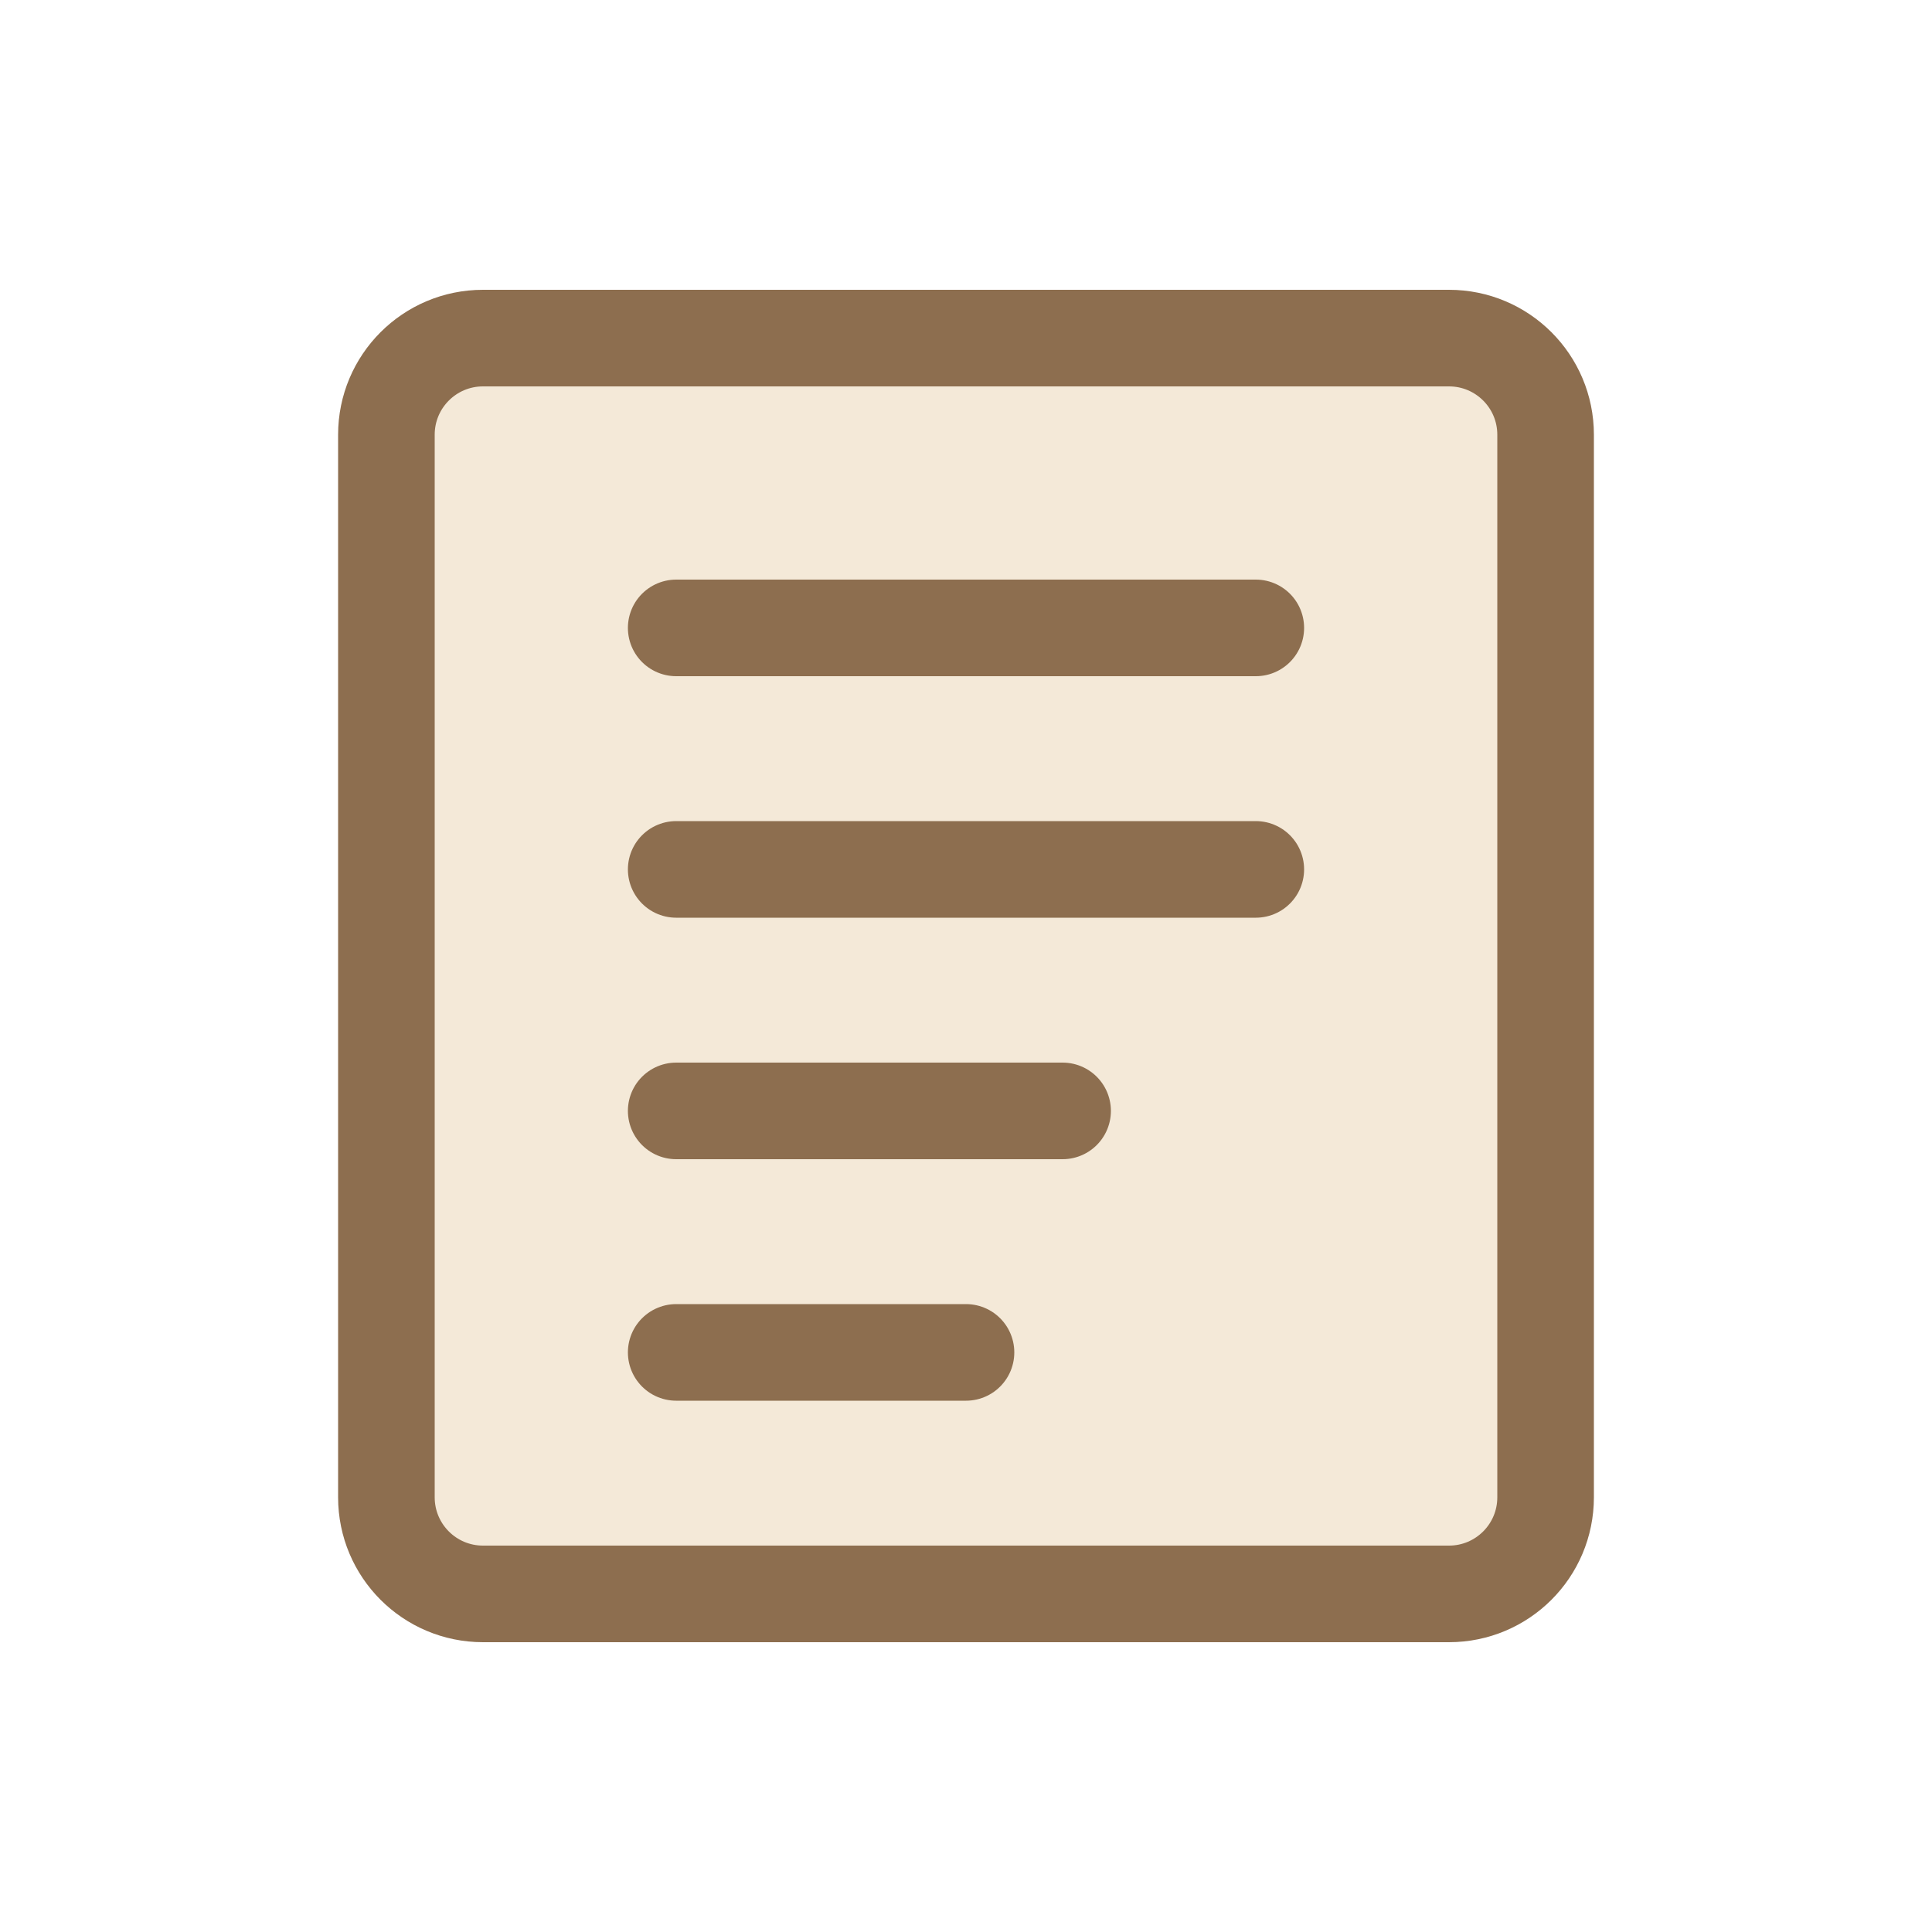
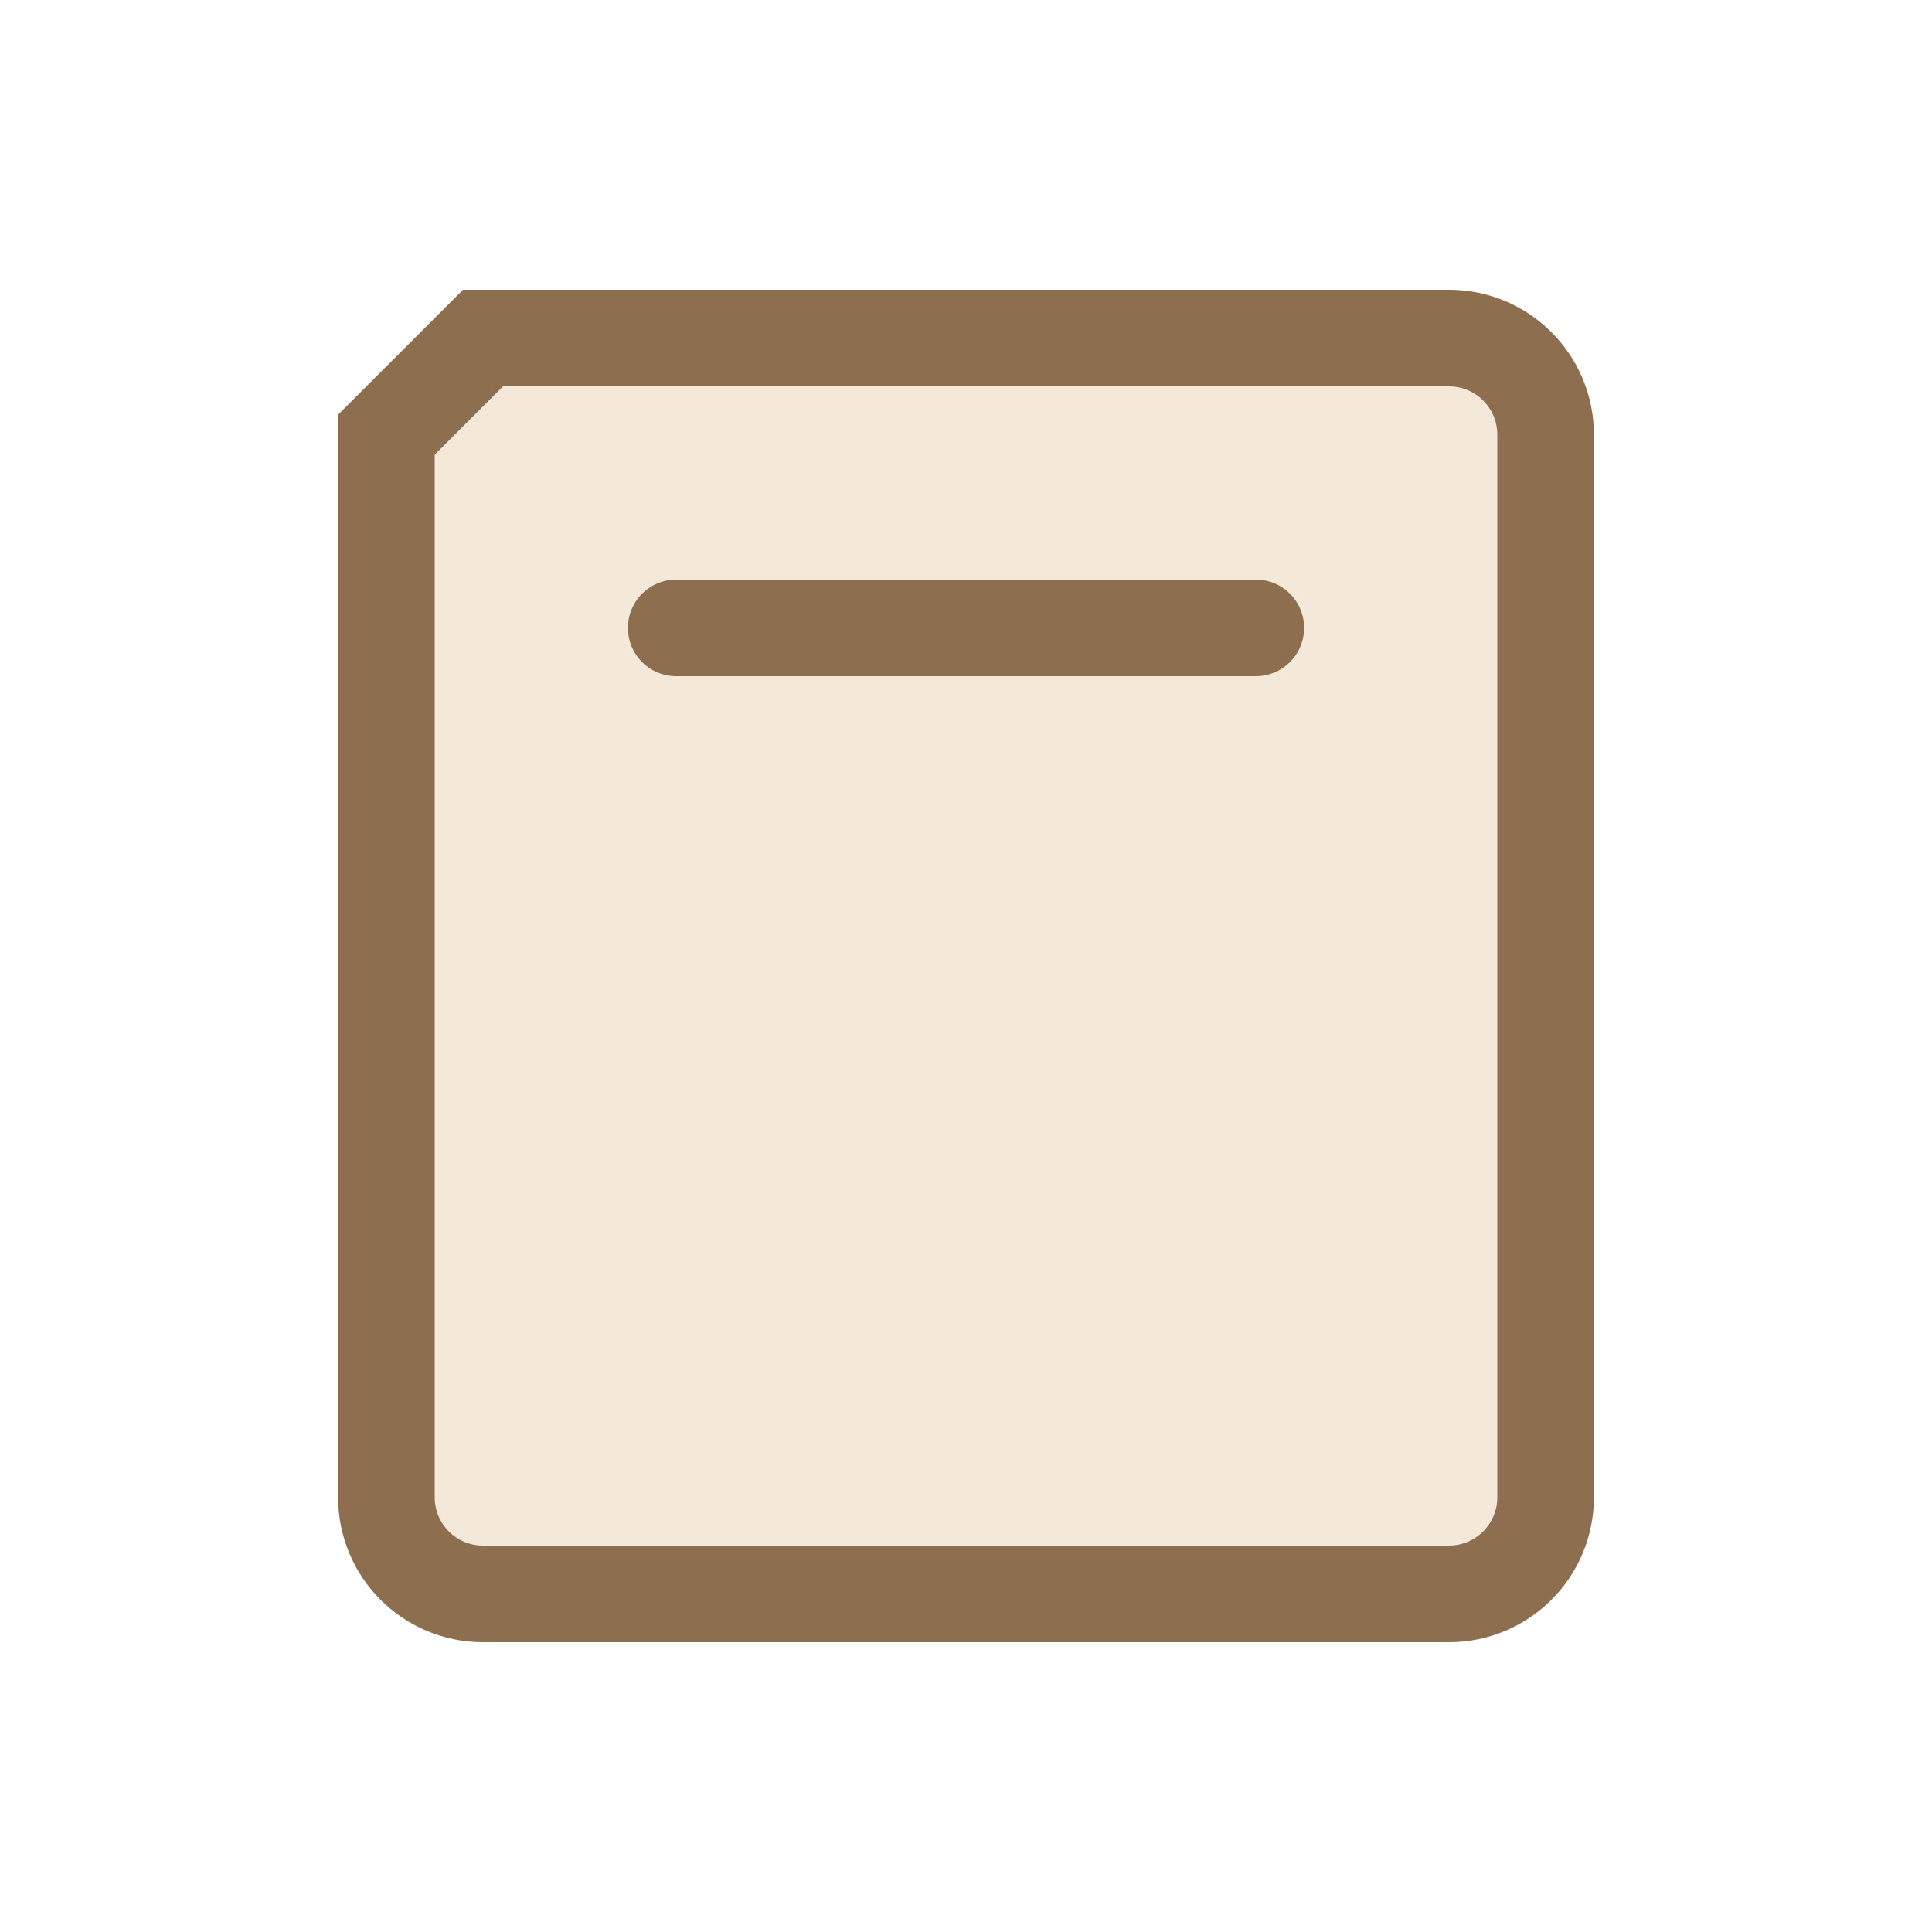
<svg xmlns="http://www.w3.org/2000/svg" viewBox="0 0 40 40" fill="none">
-   <path d="M10 7H30C31.105 7 32 7.895 32 9V31C32 32.105 31.105 33 30 33H10C8.895 33 8 32.105 8 31V9C8 7.895 8.895 7 10 7Z" fill="#F4E9D8" stroke="#8D6E4F" stroke-width="2" />
+   <path d="M10 7H30C31.105 7 32 7.895 32 9V31C32 32.105 31.105 33 30 33H10C8.895 33 8 32.105 8 31V9Z" fill="#F4E9D8" stroke="#8D6E4F" stroke-width="2" />
  <line x1="14" y1="13" x2="26" y2="13" stroke="#8D6E4F" stroke-width="2" stroke-linecap="round" />
-   <line x1="14" y1="18" x2="26" y2="18" stroke="#8D6E4F" stroke-width="2" stroke-linecap="round" />
-   <line x1="14" y1="23" x2="22" y2="23" stroke="#8D6E4F" stroke-width="2" stroke-linecap="round" />
-   <line x1="14" y1="28" x2="20" y2="28" stroke="#8D6E4F" stroke-width="2" stroke-linecap="round" />
</svg>